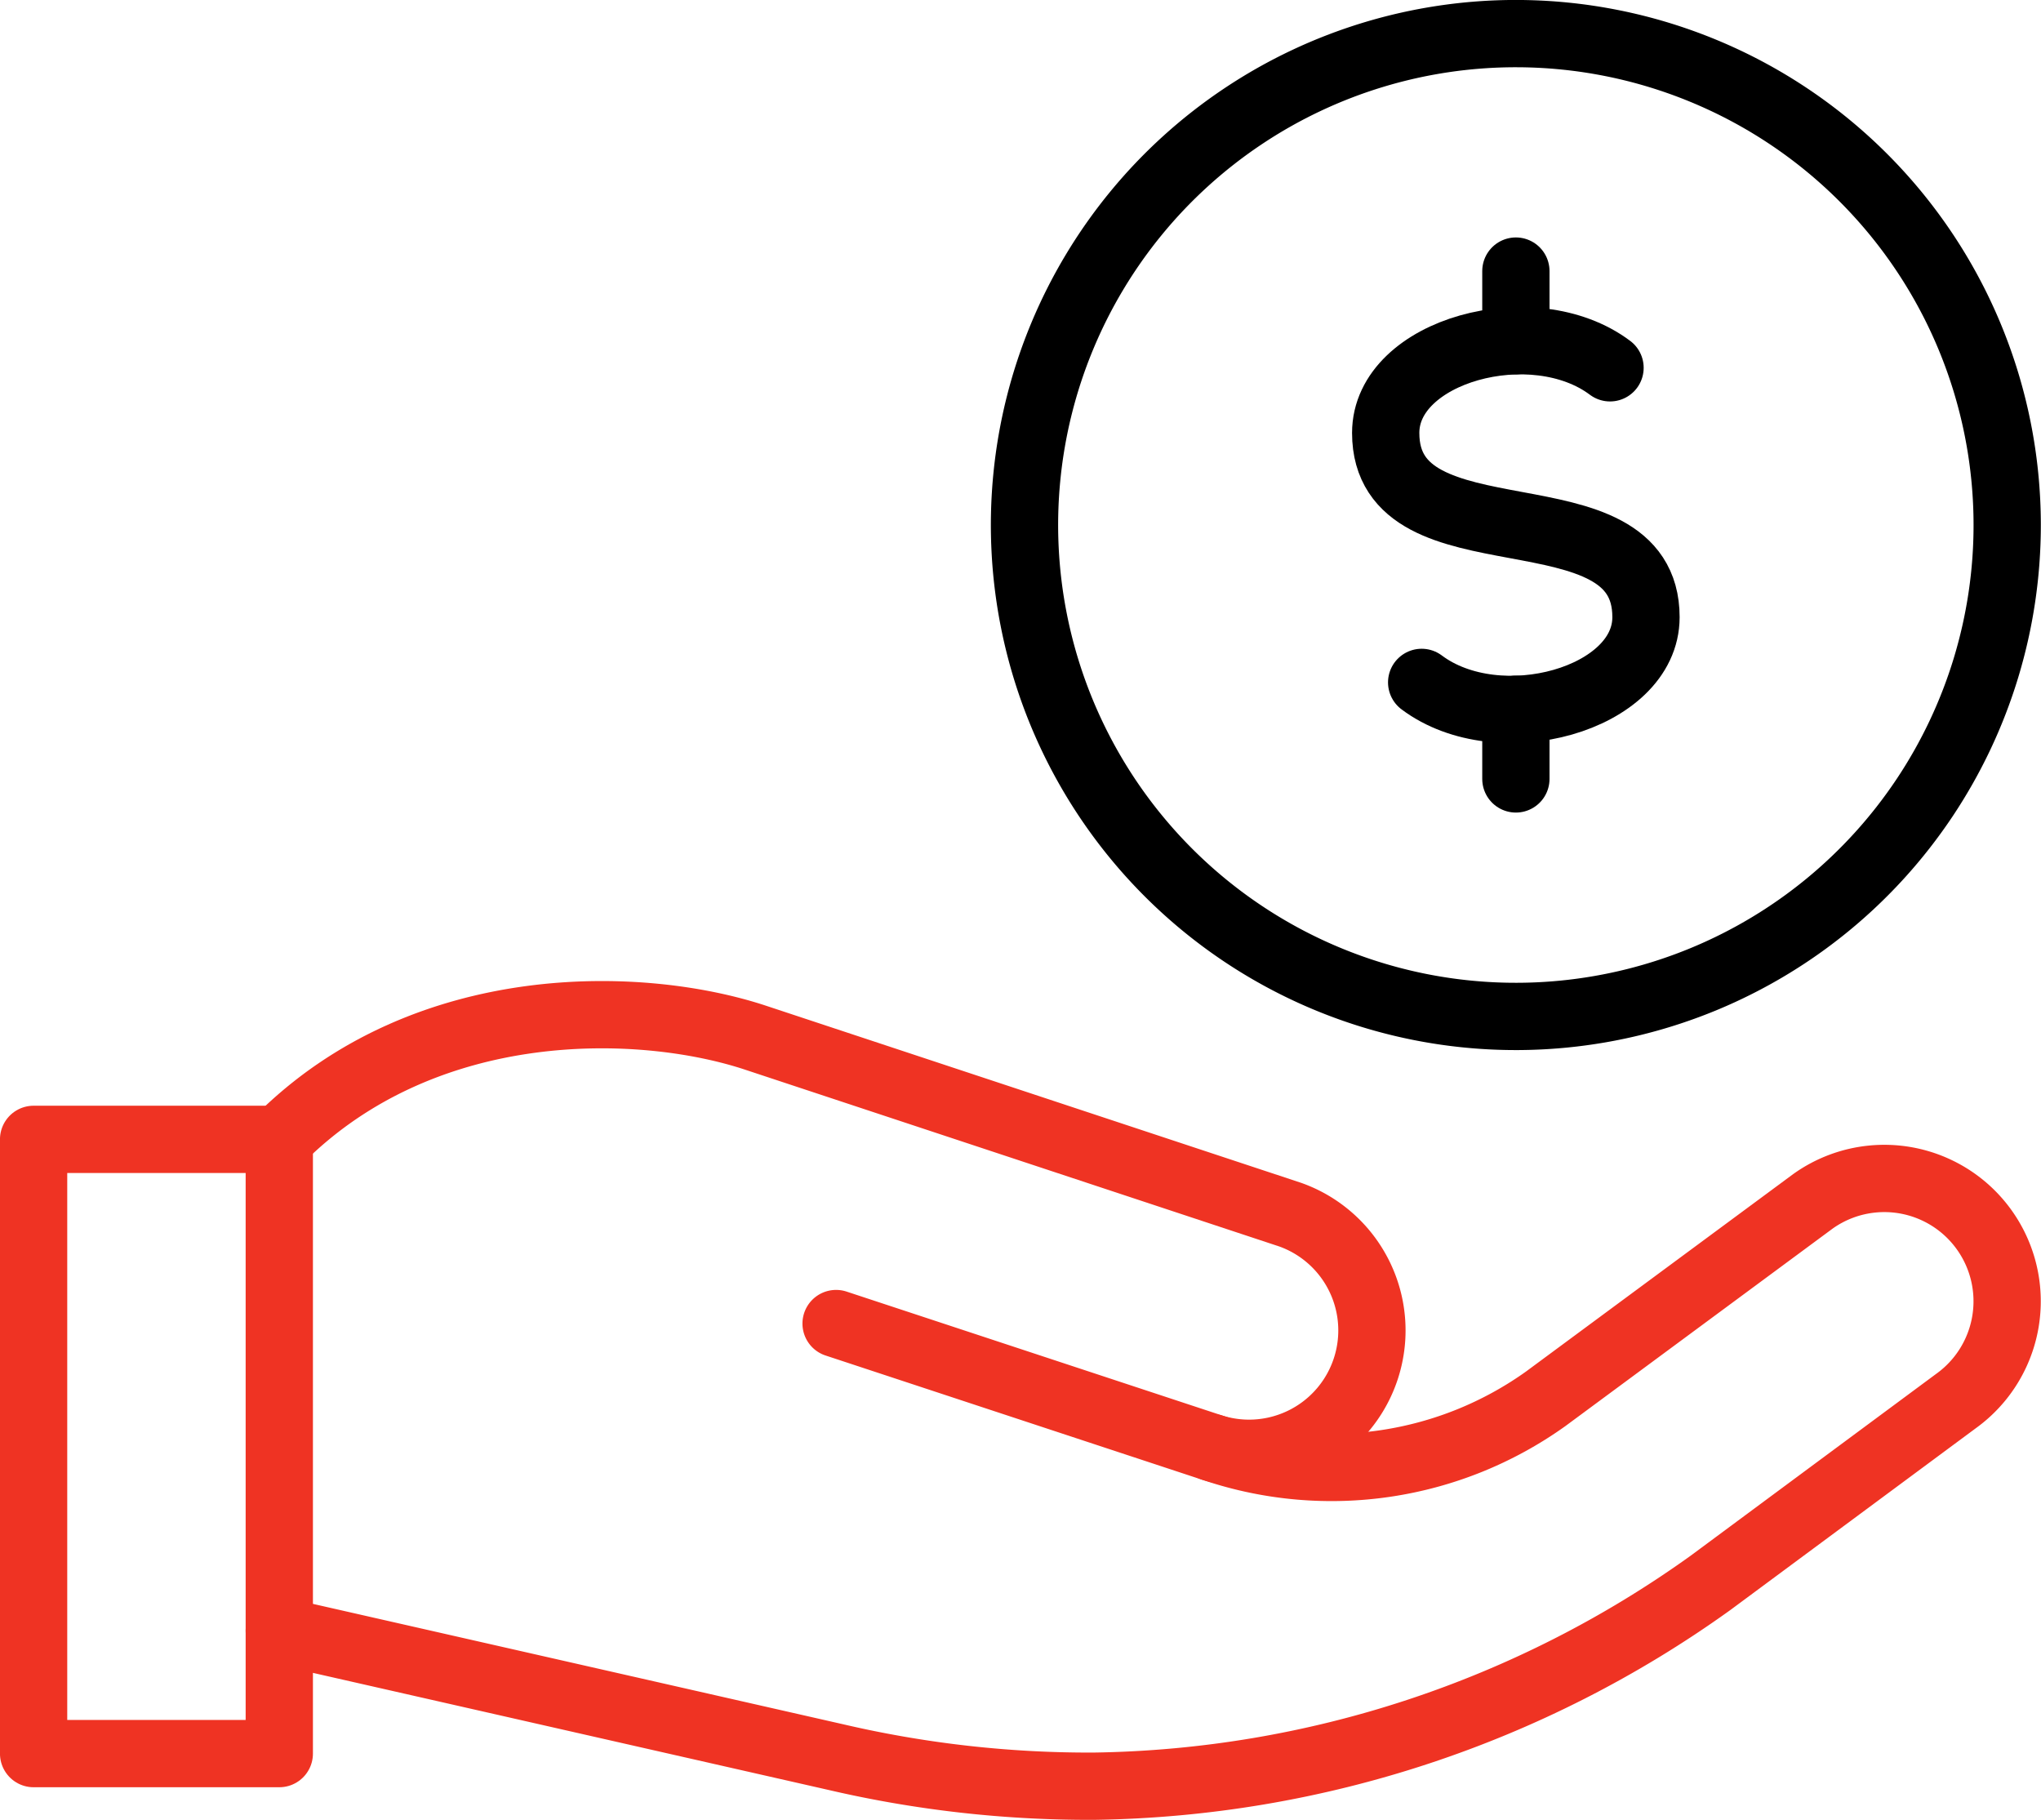
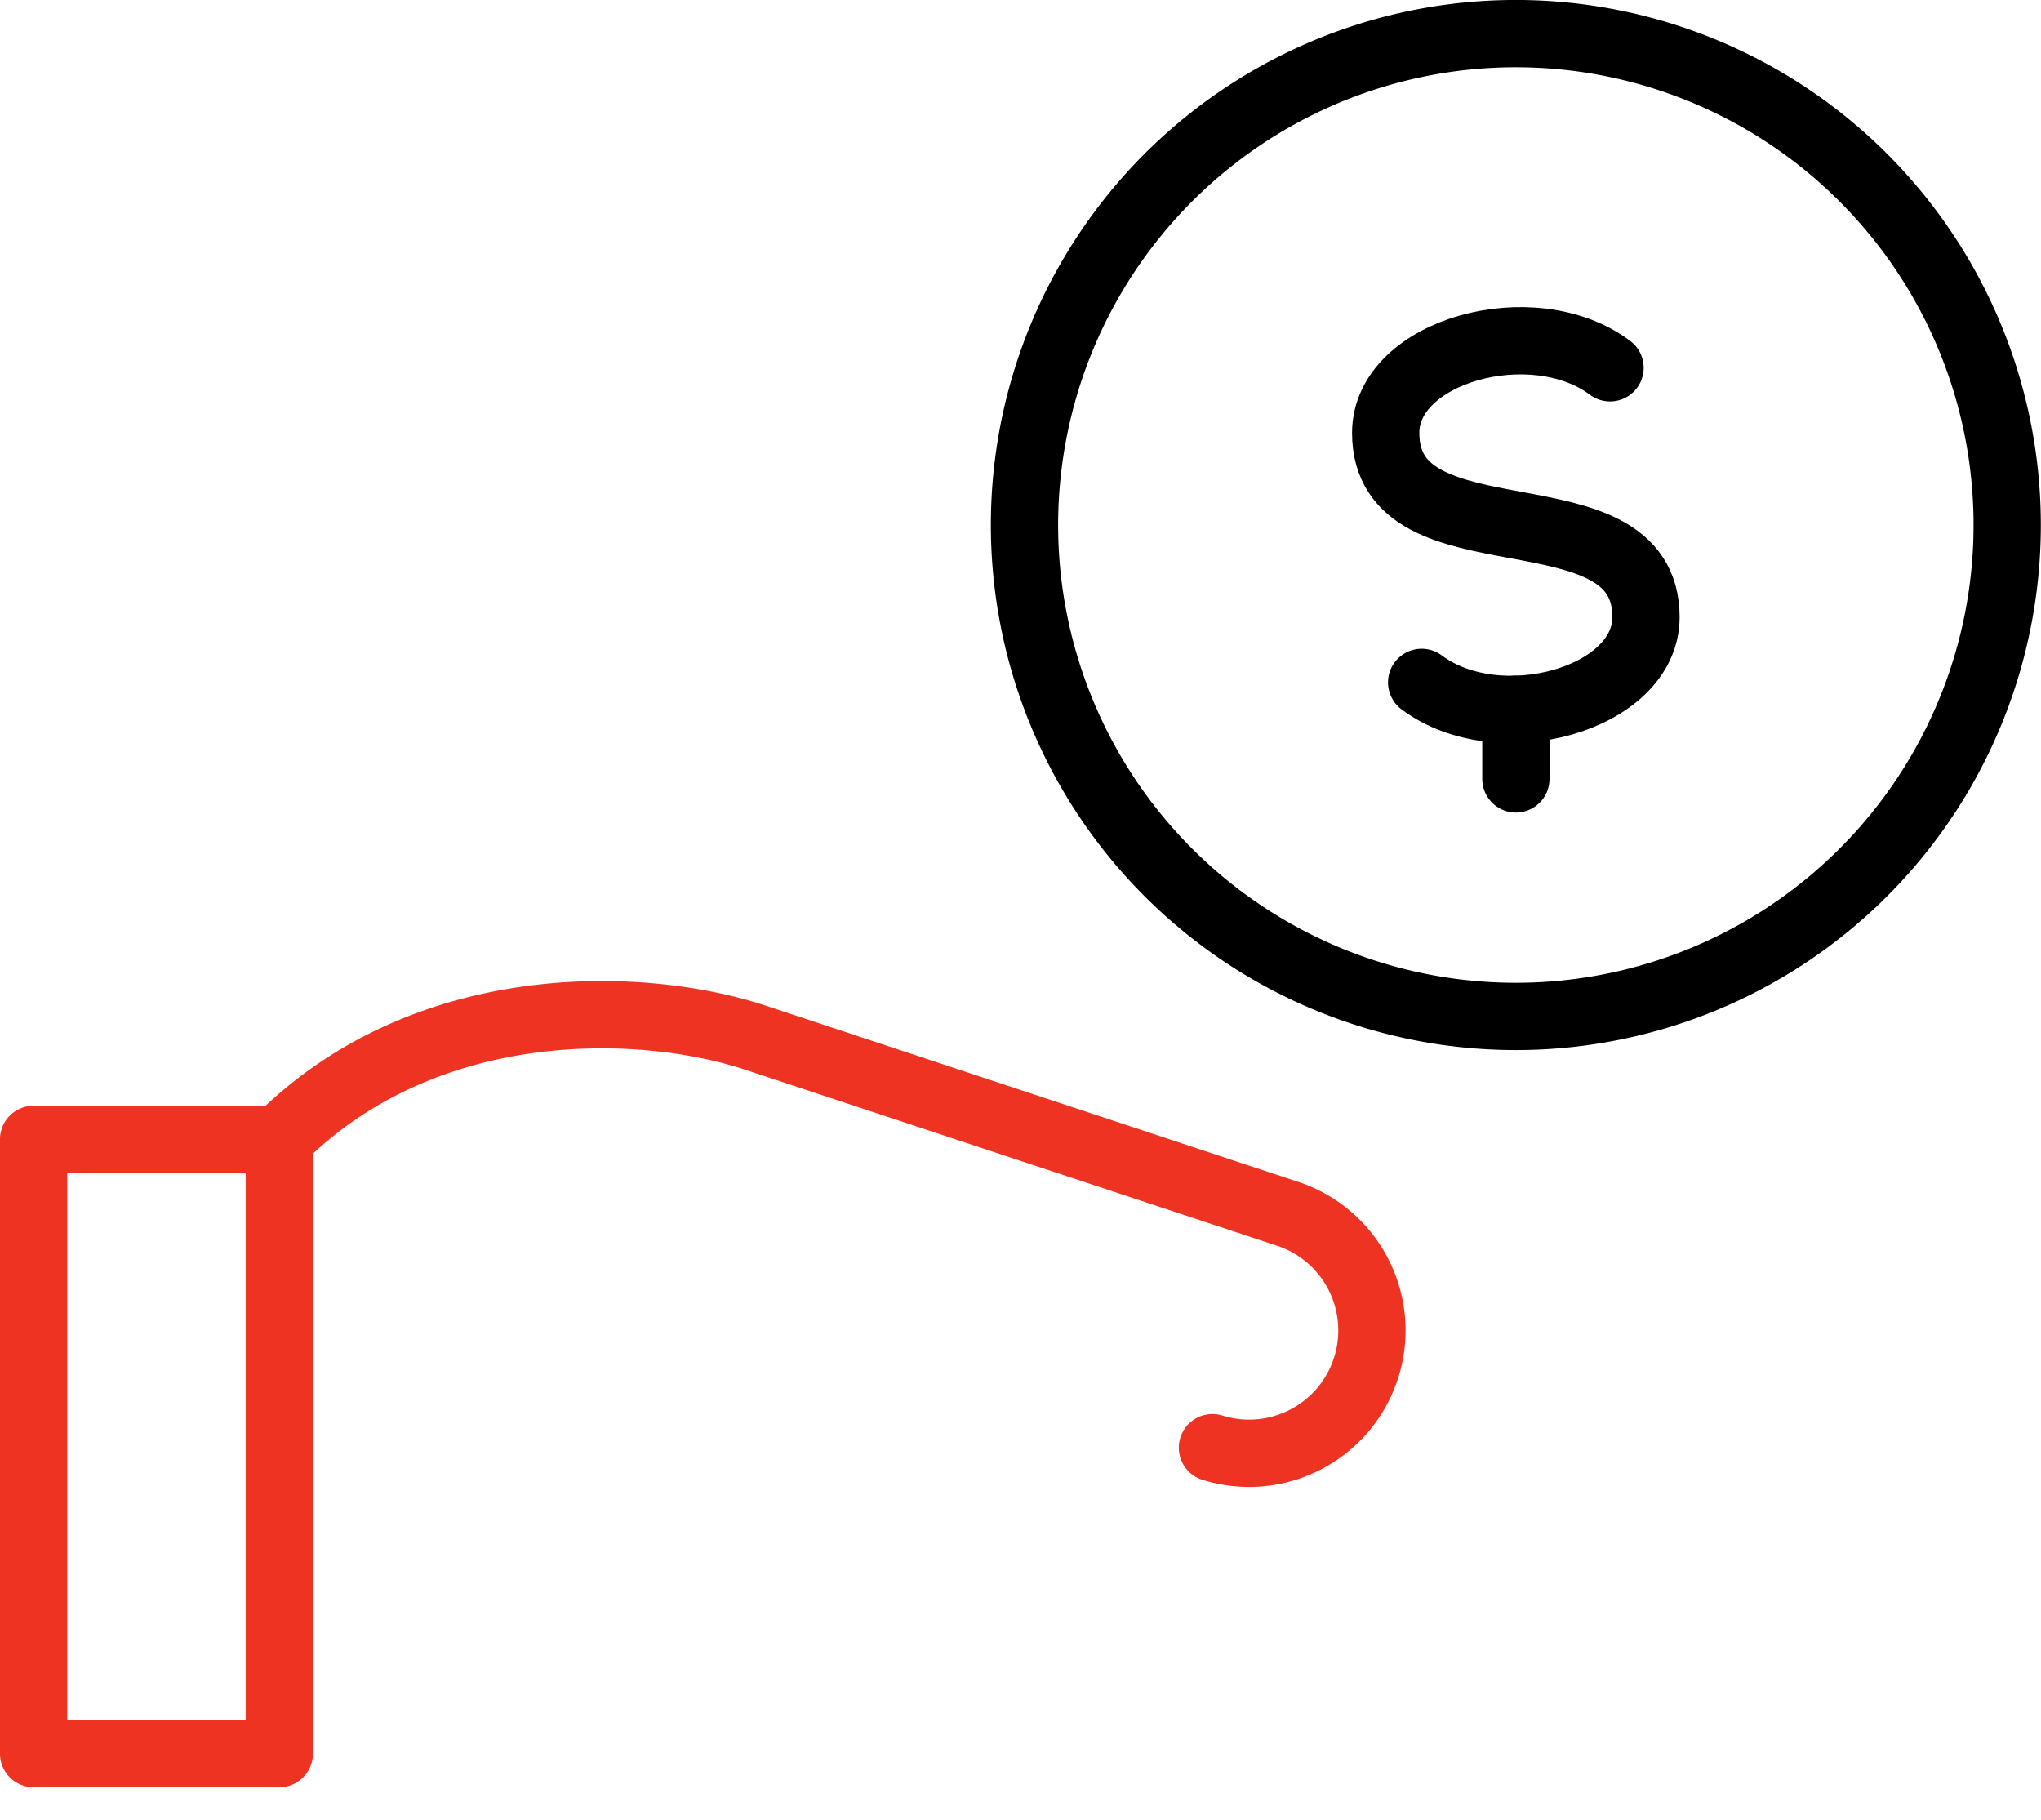
<svg xmlns="http://www.w3.org/2000/svg" width="60.676" height="54.099" viewBox="0 0 60.676 54.099">
  <g id="Group_4319" data-name="Group 4319" transform="translate(16974.859 -3149.375)">
    <g id="Group_4314" data-name="Group 4314" transform="translate(-18070.188 -62.953)">
      <path id="Path_7177" data-name="Path 7177" d="M54.181,109.448a3.652,3.652,0,0,0,2.312-6.927L40.625,97.27c-3.381-1.128-9.832-1.343-14.185,3.011" transform="translate(1077.192 3145.912)" fill="none" stroke="#ef3323" stroke-linecap="round" stroke-linejoin="round" stroke-width="2" />
      <rect id="Rectangle_21" data-name="Rectangle 21" width="7.304" height="18.258" transform="translate(1096.328 3246.195)" fill="none" stroke="#ef3323" stroke-linecap="round" stroke-linejoin="round" stroke-width="2" />
-       <path id="Path_7178" data-name="Path 7178" d="M26.44,125.642,42.993,129.4a33.172,33.172,0,0,0,7.675.863,32.207,32.207,0,0,0,18.317-6.042l7.292-5.4a3.651,3.651,0,0,0-4.244-5.943l-7.946,5.871a10.958,10.958,0,0,1-9.832,1.477l-11.262-3.715" transform="translate(1077.192 3135.159)" fill="none" stroke="#ef3323" stroke-linecap="round" stroke-linejoin="round" stroke-width="2" />
      <path id="Path_7179" data-name="Path 7179" d="M133.059,42.444c2.29,1.717,6.669.5,6.669-1.938,0-4.042-7.738-1.437-7.738-5.478,0-2.449,4.385-3.649,6.669-1.935" transform="translate(1004.534 3190.168)" fill="none" stroke="#000" stroke-linecap="round" stroke-linejoin="round" stroke-width="2" />
      <line id="Line_39" data-name="Line 39" y1="2.069" transform="translate(1140.394 3233.412)" fill="none" stroke="#000" stroke-linecap="round" stroke-linejoin="round" stroke-width="2" />
-       <line id="Line_40" data-name="Line 40" y1="2.069" transform="translate(1140.394 3220.386)" fill="none" stroke="#000" stroke-linecap="round" stroke-linejoin="round" stroke-width="2" />
      <path id="Path_7180" data-name="Path 7180" d="M126.745,17.606A14.607,14.607,0,1,1,112.139,3,14.609,14.609,0,0,1,126.745,17.606Z" transform="translate(1028.255 3210.327)" fill="none" stroke="#000" stroke-linecap="round" stroke-linejoin="round" stroke-width="2" />
    </g>
  </g>
</svg>